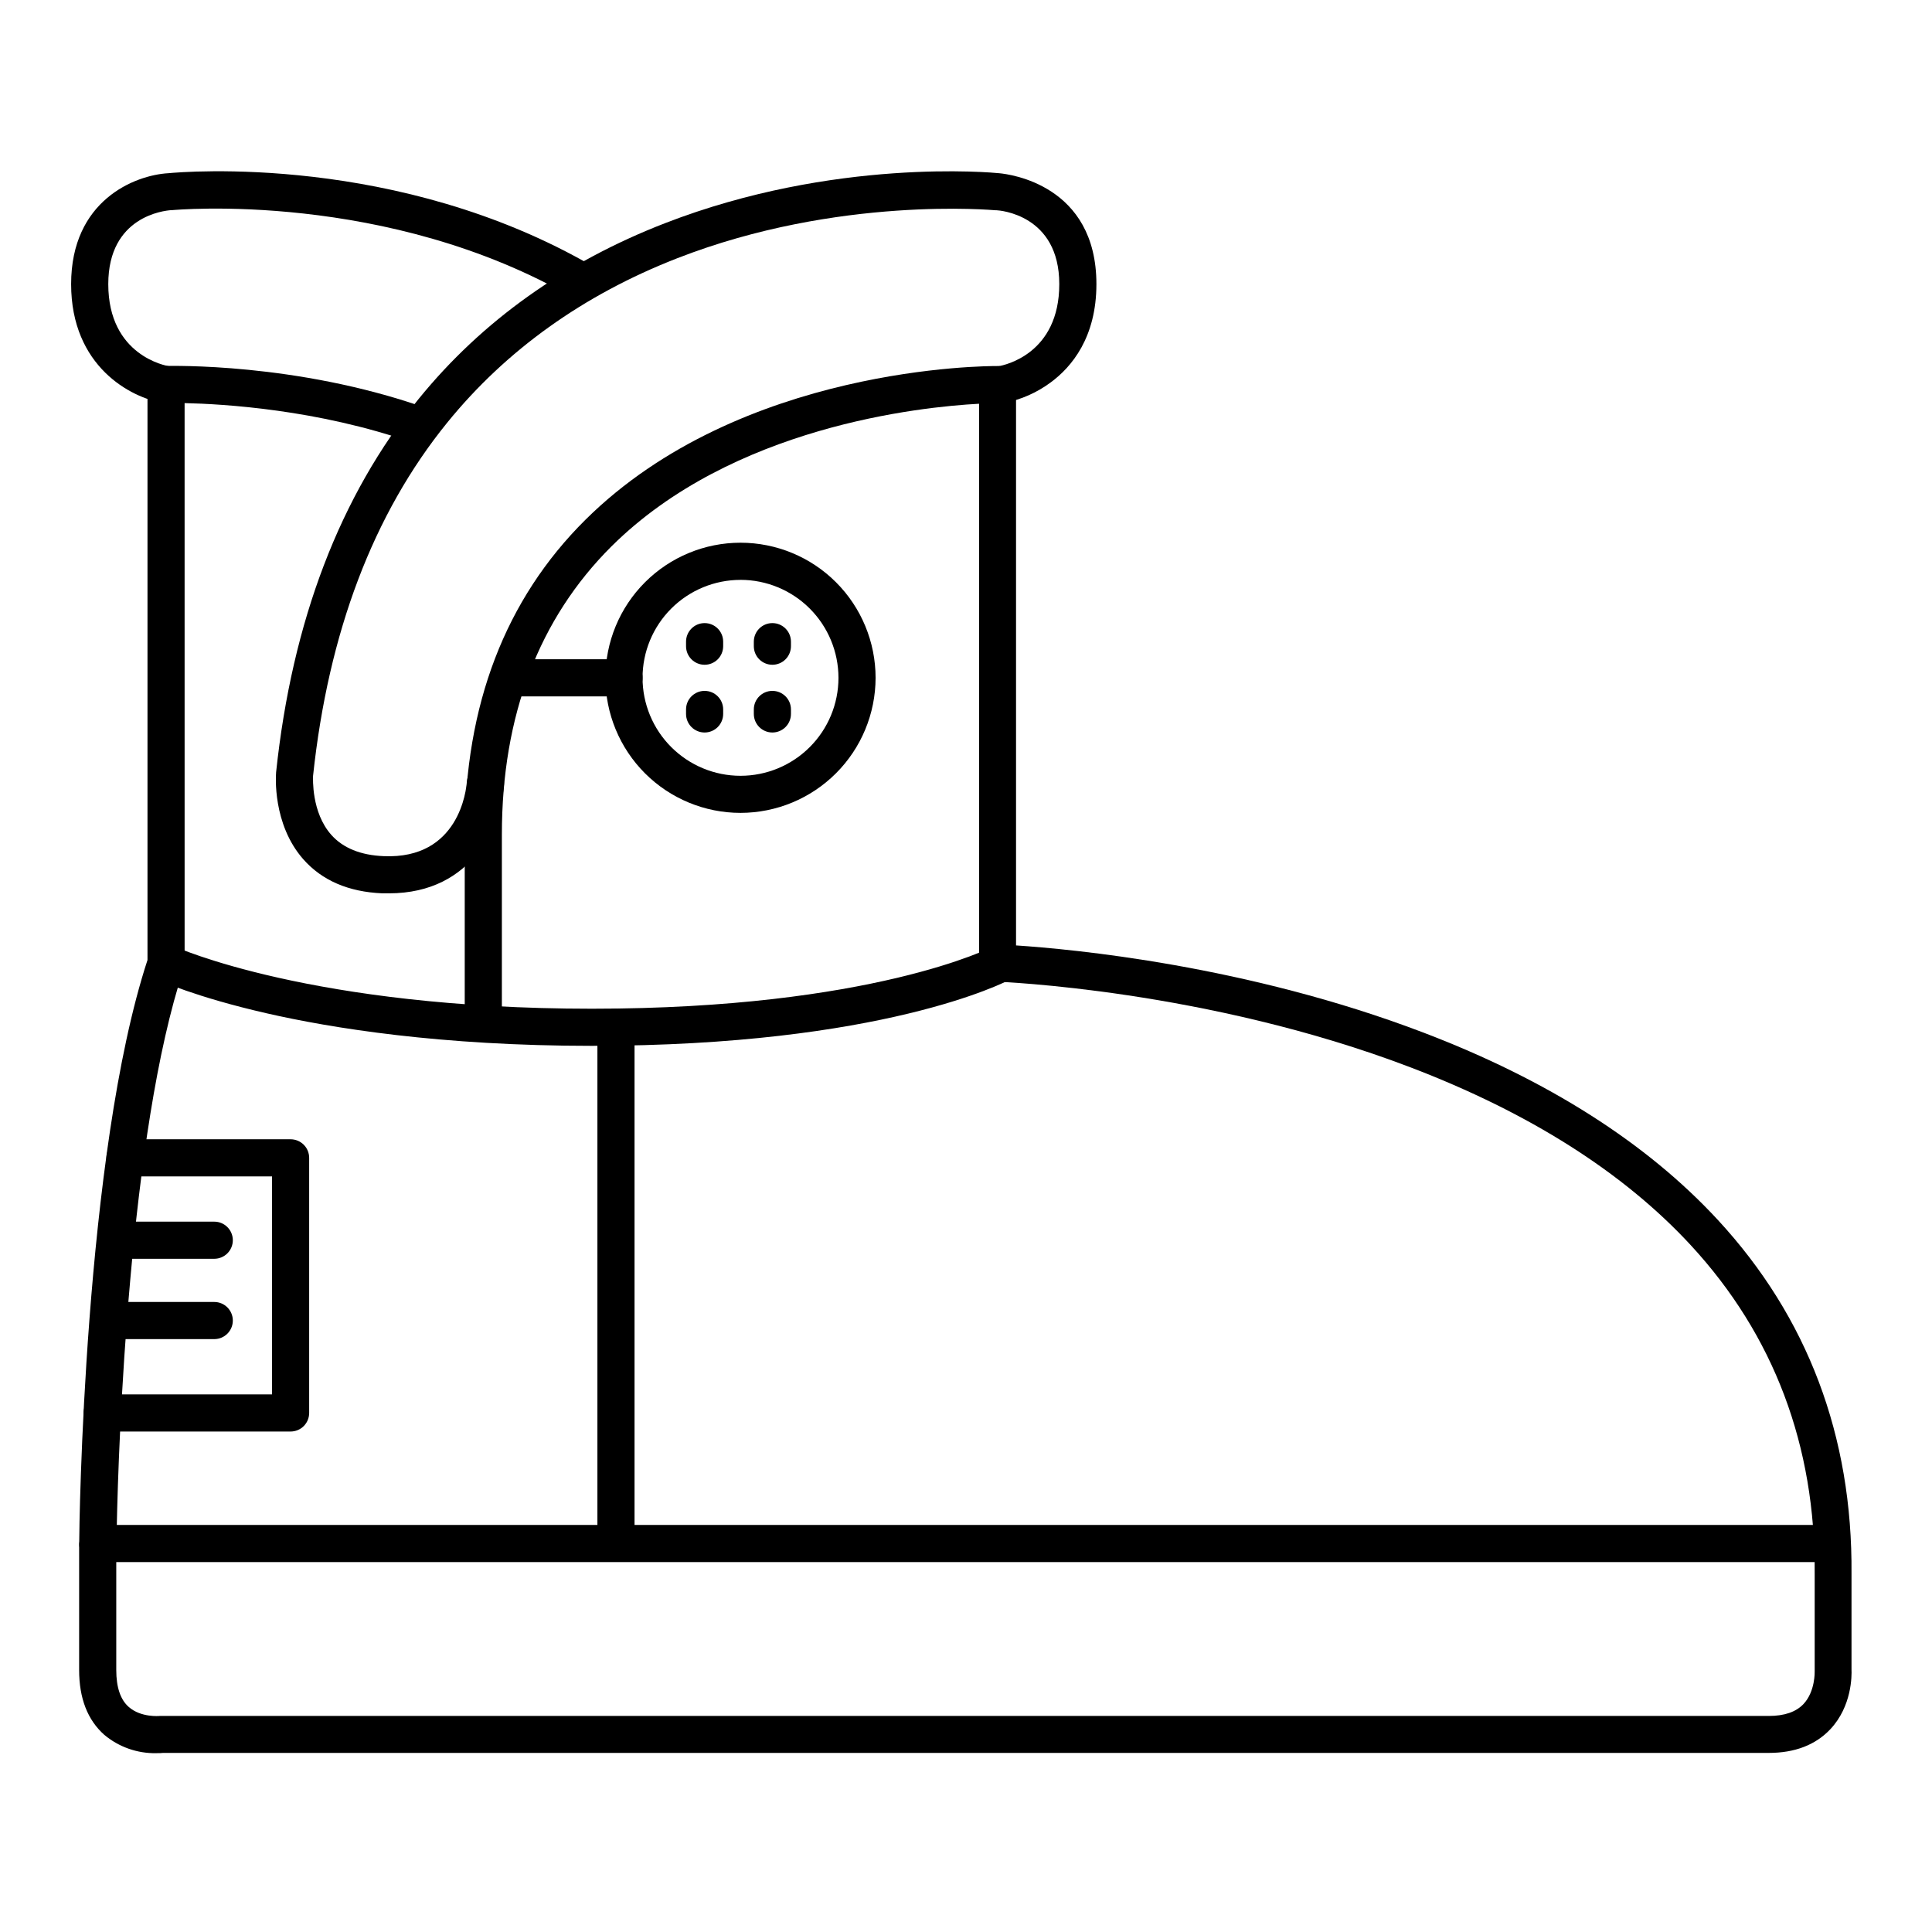
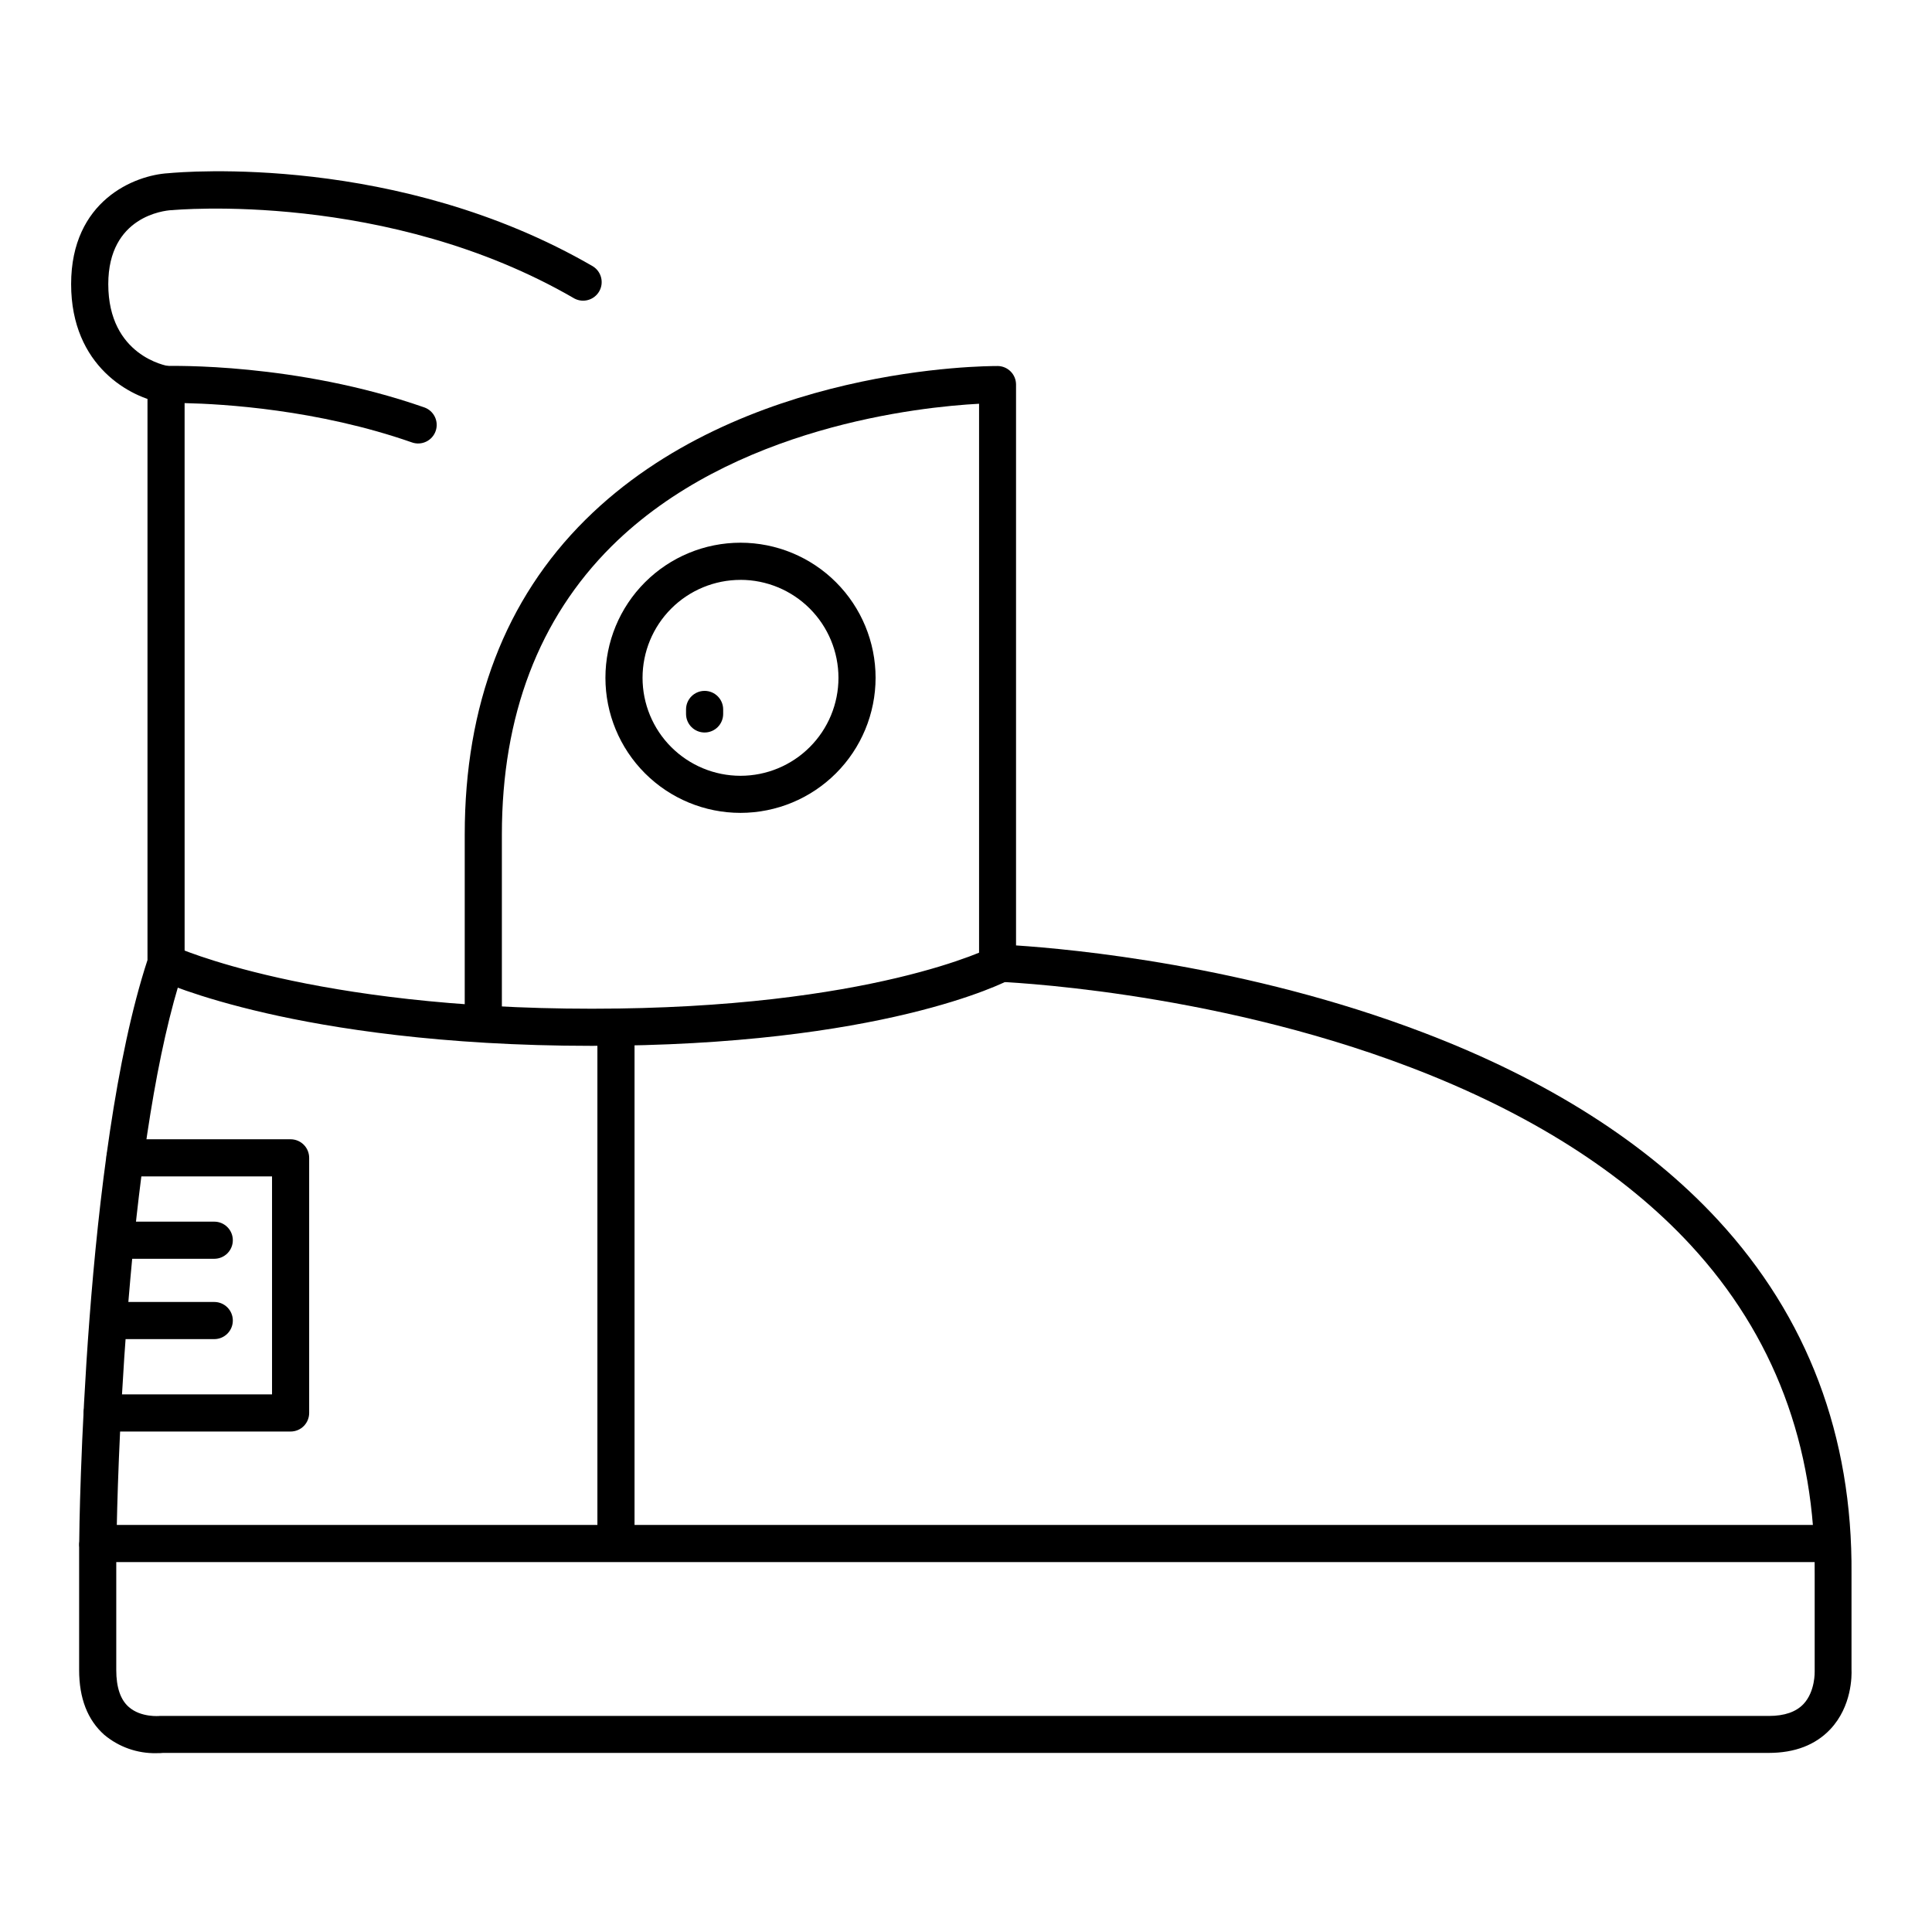
<svg xmlns="http://www.w3.org/2000/svg" fill="#000000" width="800px" height="800px" version="1.1" viewBox="144 144 512 512">
  <g>
    <path d="m185.4 608.61c-5.031 0.09-9.922-1.641-13.777-4.871-4.418-3.938-6.652-9.672-6.652-17.16v-32.992c0-2.719 2.203-4.922 4.922-4.922 2.715 0 4.918 2.203 4.918 4.922v33.004c0 4.547 1.113 7.871 3.324 9.781 3.219 2.844 8.129 2.383 8.176 2.371h0.004c0.203-0.016 0.406-0.016 0.609 0h425.86c4.113 0 7.191-1.062 9.172-3.168 3.129-3.336 2.953-8.59 2.953-8.641v-0.305-25.586c0.234-33.949-10.824-63.23-32.848-87.066-17.801-19.266-42.805-35.117-74.301-47.133-54.121-20.664-108.99-22.633-109.53-22.699-2.656-0.086-4.766-2.262-4.766-4.918v-148.23c-15.656 0.836-65.406 6.004-97.418 37.797-19.203 19.125-29.043 44.82-29.043 76.355v50.039c0 2.715-2.203 4.918-4.922 4.918s-4.922-2.203-4.922-4.918v-50.039c0-34.281 10.754-62.336 31.961-83.383 41.152-40.828 106.52-40.758 109.22-40.766l0.004-0.004c1.305 0 2.555 0.52 3.477 1.441 0.926 0.922 1.441 2.176 1.441 3.481v148.63c14.762 0.984 61.059 5.207 107.95 23.094 32.934 12.555 59.188 29.254 78.031 49.645 23.773 25.73 35.711 57.277 35.426 93.785v25.387c0.07 1.574 0.129 9.703-5.617 15.812-3.938 4.164-9.398 6.269-16.336 6.269h-425.52c-0.387 0.066-1.004 0.066-1.801 0.066z" />
    <path d="m626.59 557.97h-456.68c-1.316 0.004-2.578-0.52-3.504-1.453-0.922-0.938-1.434-2.203-1.418-3.516 0-4.211 1.25-103.11 18.098-154.58v-152.52c-0.004-2.656 2.106-4.832 4.762-4.918 1.398 0 34.5-0.926 68.586 10.98 2.562 0.898 3.918 3.703 3.019 6.269-0.895 2.562-3.703 3.918-6.269 3.019-24.992-8.738-50.055-10.203-60.262-10.422l0.004 148.38c-0.004 0.527-0.09 1.055-0.258 1.555-14.477 43.434-17.27 126.28-17.711 147.36h451.66c2.719 0 4.922 2.203 4.922 4.922s-2.203 4.918-4.922 4.918z" />
-     <path d="m247.05 380.74h-1.77c-8.914-0.375-15.941-3.406-20.891-9.012-8.254-9.359-7.273-22.375-7.223-22.926v-0.004c-0.008-0.035-0.008-0.074 0-0.109 4.231-40.059 16.953-73.379 37.824-99.02 16.727-20.586 38.691-36.23 65.23-46.516 44.898-17.414 86.875-13.418 88.629-13.242 2.668 0.246 25.711 3.078 25.711 29.383 0 14.148-6.582 21.984-12.113 26.047-3.633 2.699-7.82 4.555-12.262 5.43-2.684 0.434-5.211-1.395-5.641-4.078-0.434-2.684 1.395-5.211 4.078-5.644 1.664-0.285 16.098-3.316 16.098-21.758 0-18.438-15.871-19.539-16.602-19.57h-0.246c-0.402 0-41.684-3.938-84.418 12.723-24.848 9.684-45.352 24.355-60.961 43.59-19.551 24.098-31.488 55.586-35.531 93.598 0 0.582-0.48 9.633 4.84 15.617 3.109 3.492 7.785 5.391 13.883 5.637 19.984 0.875 21.883-17.613 22.031-19.68l0.008 0.004c0.176-2.715 2.519-4.777 5.238-4.598 2.719 0.176 4.777 2.519 4.602 5.238-0.66 10.125-7.894 28.891-30.516 28.891z" />
    <path d="m187.96 250.83c-0.258 0-0.512-0.02-0.766-0.059-8.434-1.328-24.344-9.621-24.344-31.477 0-22.121 16.785-28.891 25.801-29.395 3.816-0.363 60.84-5.285 112.52 24.707v0.004c2.223 1.414 2.938 4.332 1.621 6.613-1.32 2.281-4.207 3.121-6.543 1.898-49.543-28.781-106.17-23.48-106.73-23.422h-0.246c-1.672 0.129-16.578 1.586-16.578 19.594 0 19 15.418 21.648 16.078 21.758v-0.004c2.539 0.398 4.344 2.684 4.144 5.246-0.203 2.566-2.344 4.539-4.914 4.535z" />
    <path d="m340.24 359.42c-9.492 0-18.598-3.773-25.312-10.484-6.715-6.715-10.484-15.82-10.484-25.316 0-9.496 3.773-18.602 10.488-25.312 6.715-6.715 15.82-10.484 25.316-10.484 9.496 0.004 18.602 3.777 25.312 10.492 6.711 6.715 10.48 15.824 10.48 25.316-0.012 9.492-3.785 18.59-10.5 25.301-6.711 6.707-15.809 10.48-25.301 10.488zm0-61.746c-6.883 0-13.484 2.734-18.352 7.602-4.871 4.871-7.606 11.473-7.606 18.355 0 6.887 2.734 13.488 7.606 18.355 4.867 4.867 11.469 7.606 18.352 7.606 6.887 0 13.488-2.738 18.355-7.606 4.871-4.867 7.606-11.469 7.606-18.355-0.004-6.883-2.738-13.484-7.606-18.355-4.867-4.867-11.469-7.606-18.355-7.609z" />
-     <path d="m309.37 328.55h-29.816c-2.715 0-4.918-2.203-4.918-4.922 0-2.715 2.203-4.918 4.918-4.918h29.816c2.719 0 4.922 2.203 4.922 4.918 0 2.719-2.203 4.922-4.922 4.922z" />
    <path d="m300.85 421.16c-40.051 0-69.02-4.695-86.258-8.641-18.934-4.328-28.289-8.68-28.684-8.855-2.406-1.184-3.422-4.078-2.281-6.504 1.141-2.426 4.016-3.496 6.461-2.402 0.5 0.227 36.535 16.562 110.76 16.562s105.98-16.297 106.27-16.461c2.402-1.277 5.383-0.367 6.66 2.031 1.273 2.398 0.367 5.379-2.035 6.656-1.336 0.719-33.898 17.613-110.89 17.613z" />
    <path d="m307.24 557.44c-2.719 0-4.922-2.203-4.922-4.918v-136.27c0-2.719 2.203-4.922 4.922-4.922 2.715 0 4.918 2.203 4.918 4.922v136.27c0 1.305-0.52 2.555-1.441 3.477-0.922 0.926-2.172 1.441-3.477 1.441z" />
    <path d="m221.01 523.37h-49.93c-2.715 0-4.918-2.199-4.918-4.918s2.203-4.922 4.918-4.922h45.012v-57.77h-38.957c-2.719 0-4.922-2.203-4.922-4.918 0-2.719 2.203-4.922 4.922-4.922h43.875c1.305 0 2.559 0.52 3.481 1.441s1.441 2.172 1.441 3.481v67.609c0 1.305-0.52 2.555-1.441 3.481-0.922 0.922-2.176 1.438-3.481 1.438z" />
    <path d="m330.73 338.12c-2.719 0-4.922-2.203-4.922-4.922v-1.191 0.004c0-2.719 2.203-4.922 4.922-4.922 2.715 0 4.918 2.203 4.918 4.922v1.191-0.004c0 1.305-0.52 2.559-1.441 3.481s-2.172 1.441-3.477 1.441z" />
-     <path d="m348.69 338.12c-2.715 0-4.918-2.203-4.918-4.922v-1.191 0.004c0-2.719 2.203-4.922 4.918-4.922 2.719 0 4.922 2.203 4.922 4.922v1.191-0.004c0 1.305-0.52 2.559-1.441 3.481s-2.176 1.441-3.481 1.441z" />
-     <path d="m330.73 320.17c-2.719 0-4.922-2.203-4.922-4.922v-1.199c0-2.719 2.203-4.922 4.922-4.922 2.715 0 4.918 2.203 4.918 4.922v1.199c0 1.305-0.52 2.555-1.441 3.481-0.922 0.922-2.172 1.441-3.477 1.441z" />
-     <path d="m348.69 320.17c-2.715 0-4.918-2.203-4.918-4.922v-1.199c0-2.719 2.203-4.922 4.918-4.922 2.719 0 4.922 2.203 4.922 4.922v1.199c0 1.305-0.52 2.555-1.441 3.481-0.922 0.922-2.176 1.441-3.481 1.441z" />
    <path d="m200.78 477.59h-24.48c-2.719 0-4.922-2.203-4.922-4.918 0-2.719 2.203-4.922 4.922-4.922h24.48c2.719 0 4.922 2.203 4.922 4.922 0 2.715-2.203 4.918-4.922 4.918z" />
    <path d="m200.78 498.88h-27.68c-2.719 0-4.922-2.203-4.922-4.922s2.203-4.922 4.922-4.922h27.68c2.719 0 4.922 2.203 4.922 4.922s-2.203 4.922-4.922 4.922z" />
  </g>
</svg>